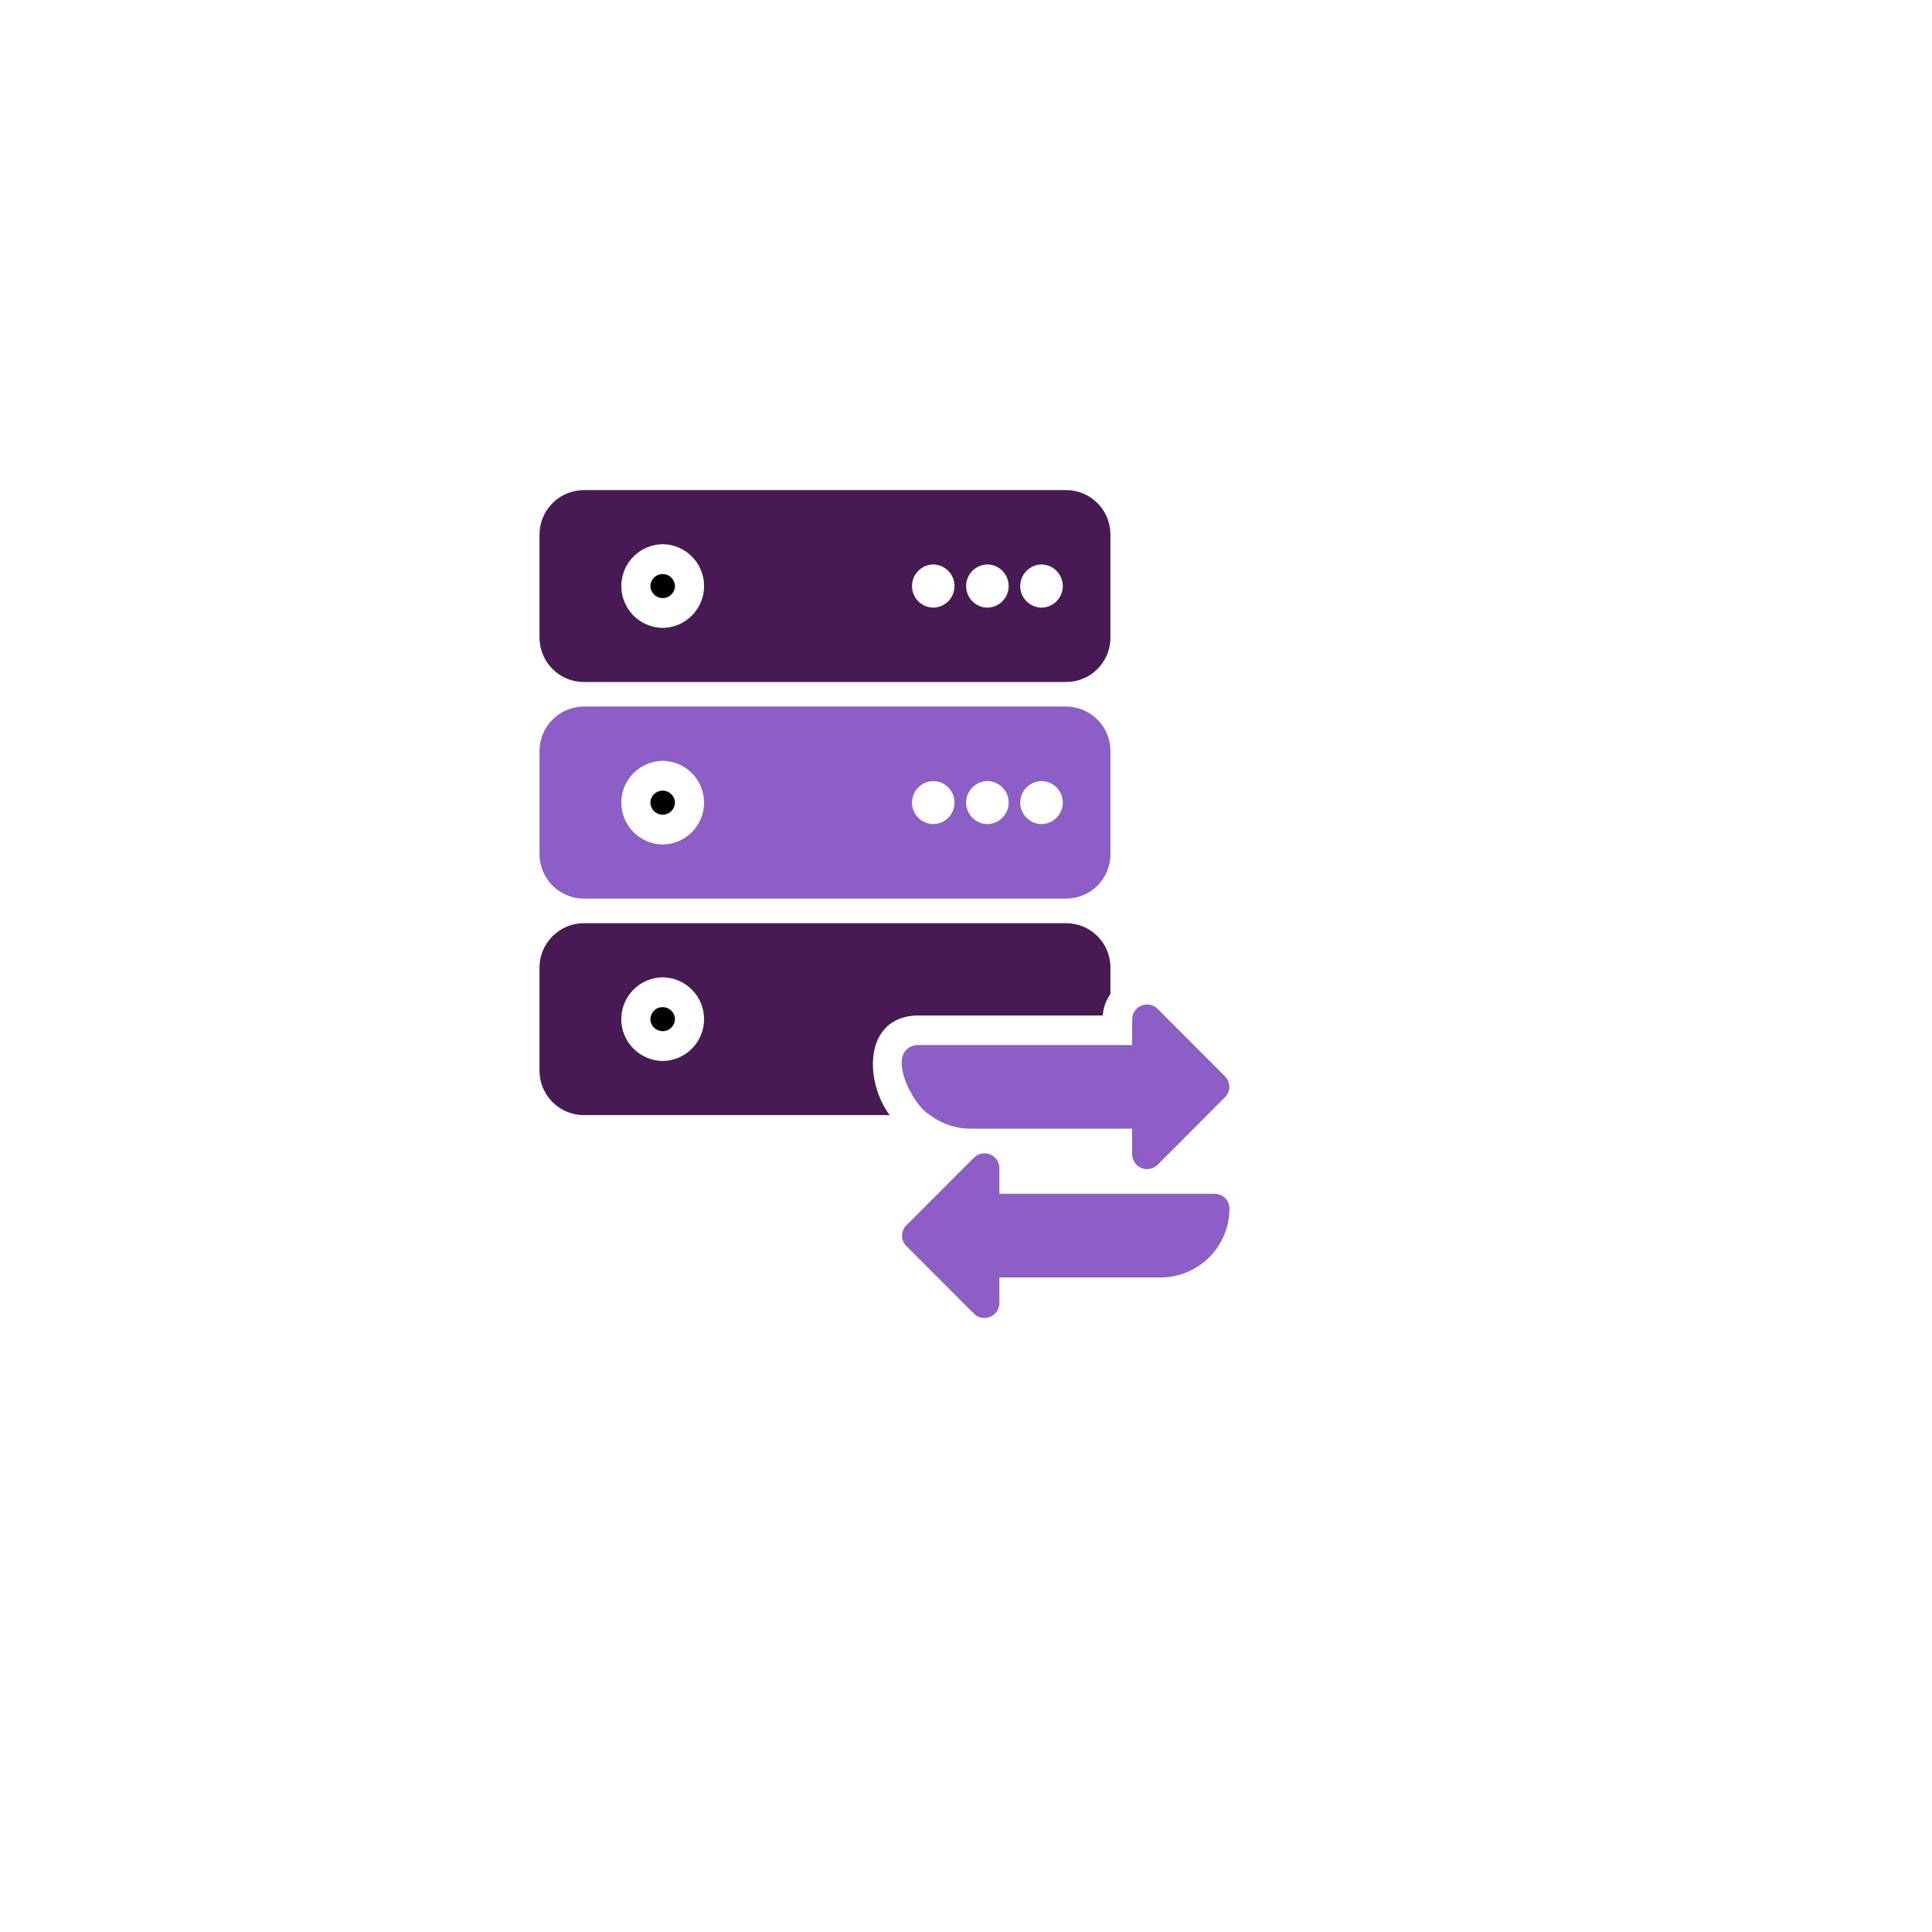
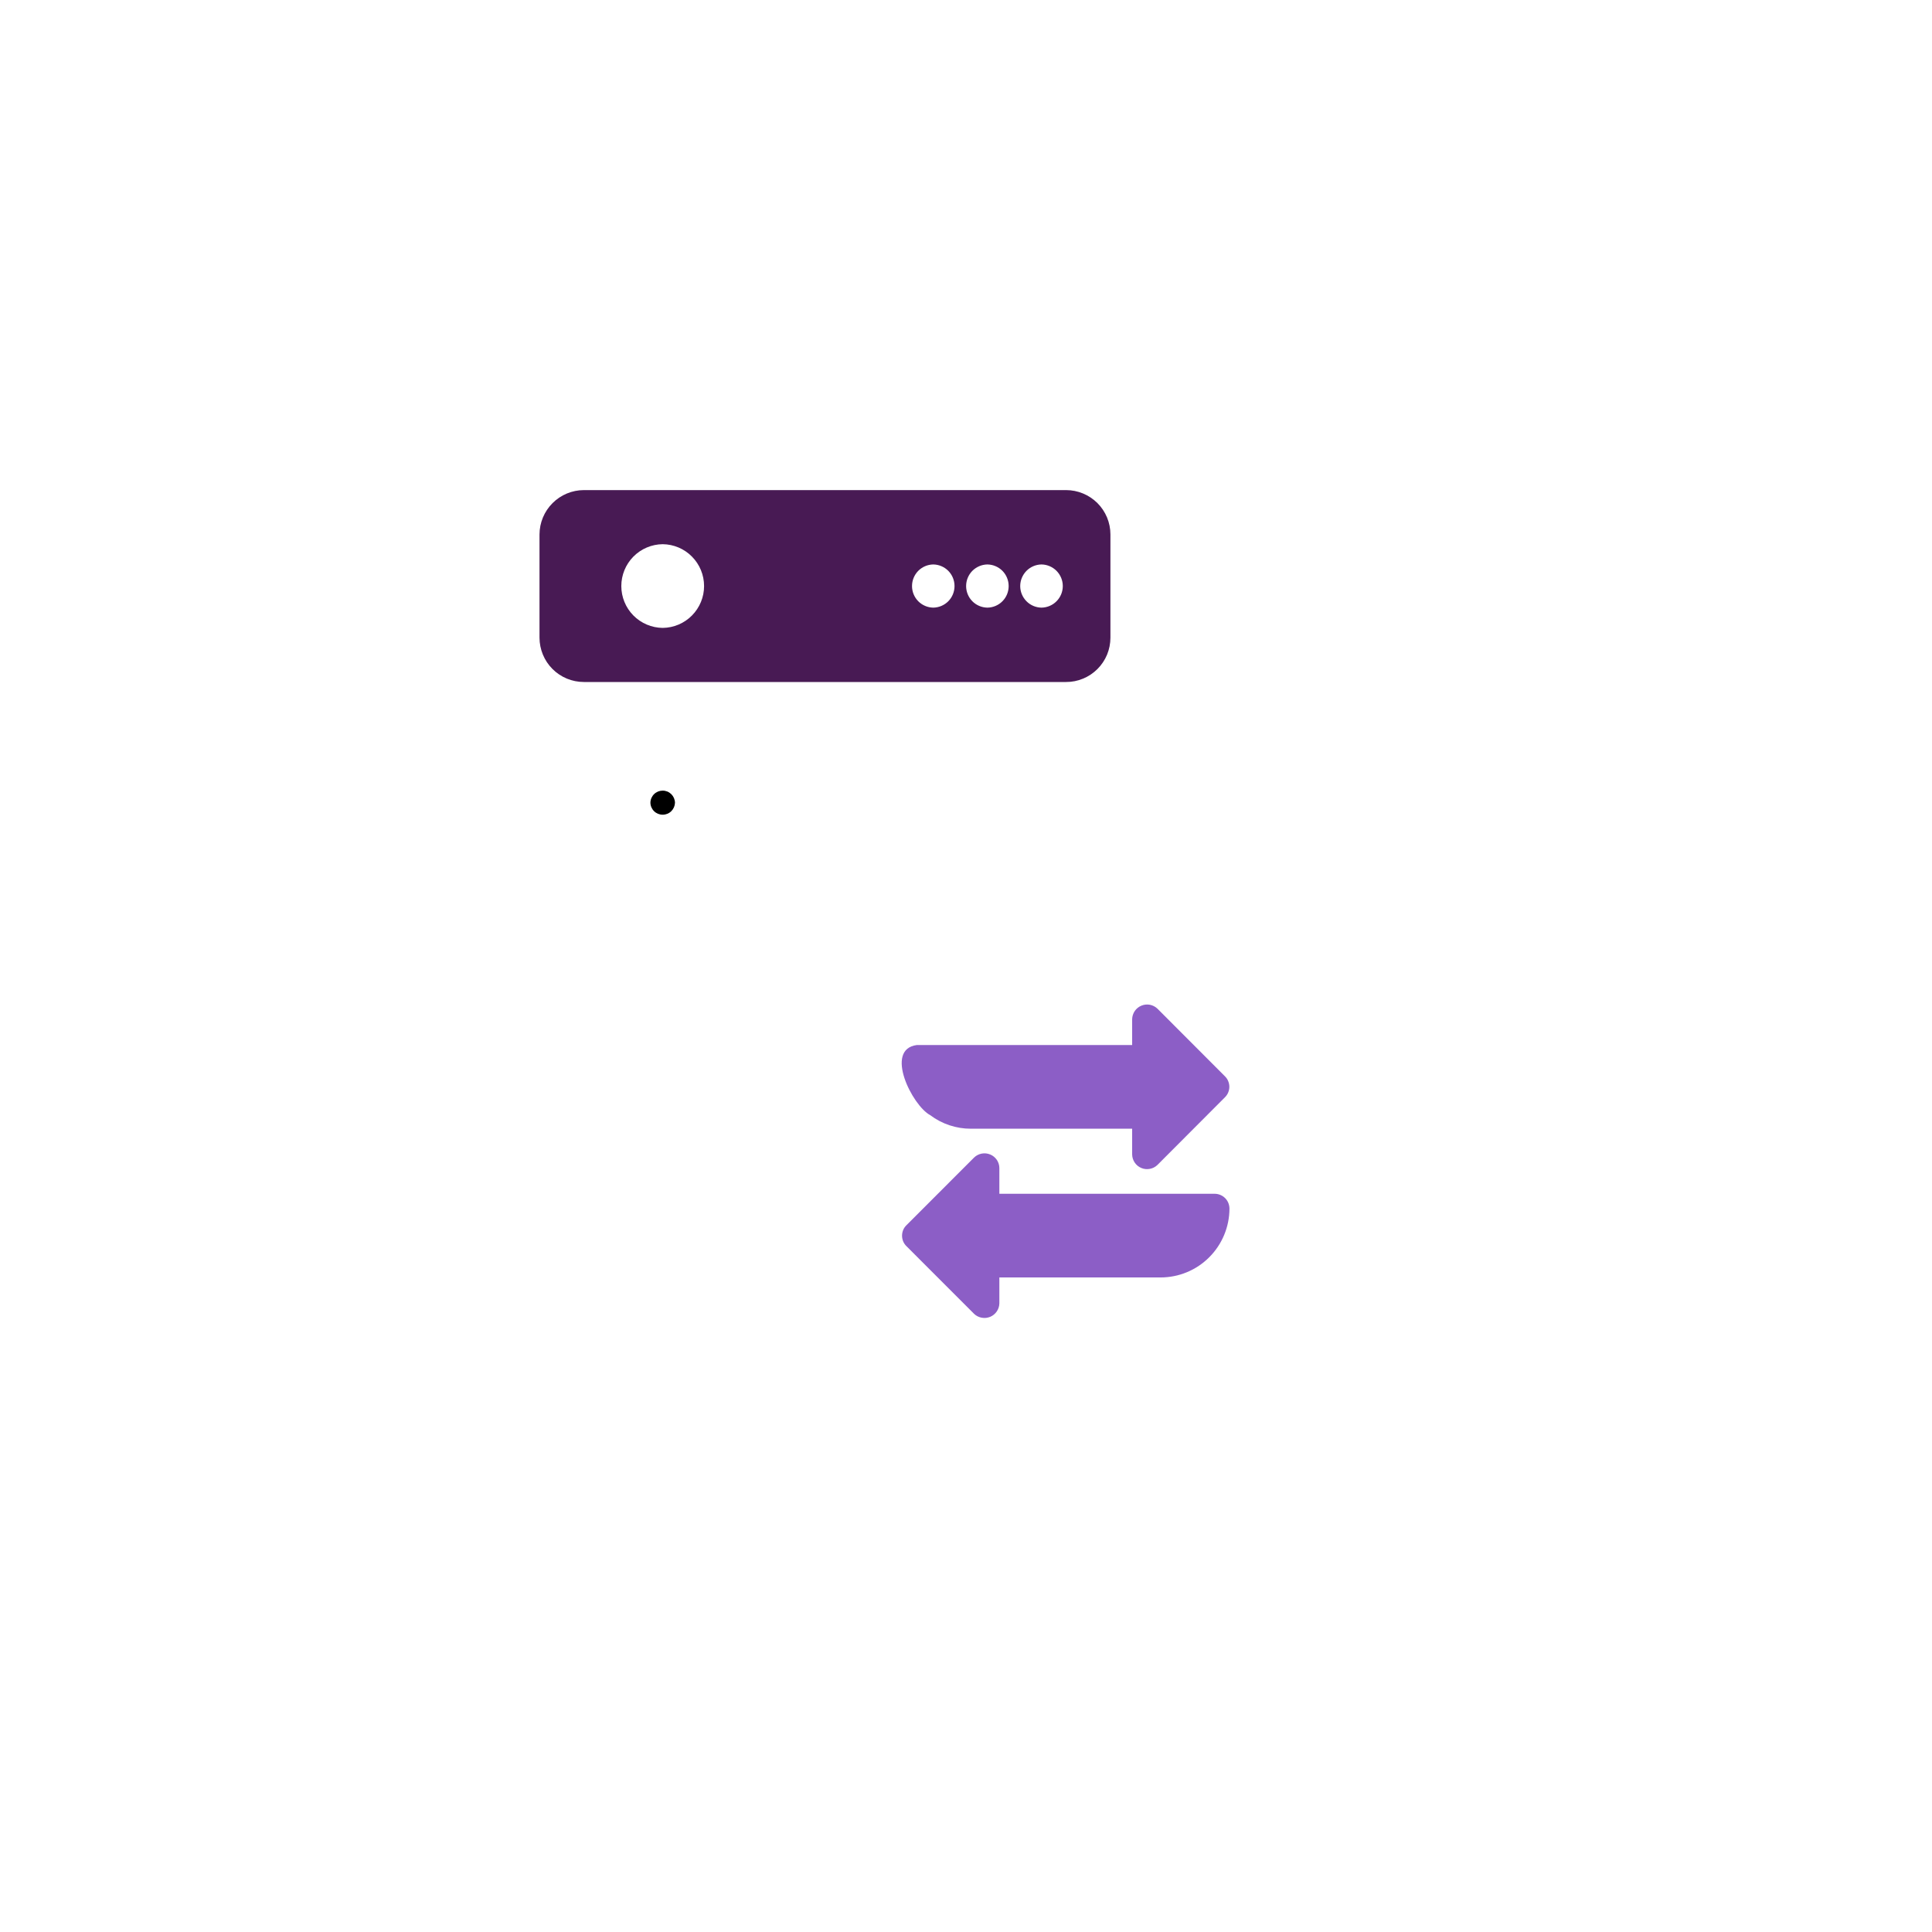
<svg xmlns="http://www.w3.org/2000/svg" width="49" height="49" viewBox="0 0 49 49" fill="none">
  <g filter="url(#filter0_d_8_650)">
-     <circle cx="22.433" cy="22.93" r="20" fill="white" />
-   </g>
+     </g>
  <path d="M23.591 28.282C23.889 28.507 24.253 28.628 24.626 28.627H28.714V29.279C28.715 29.353 28.738 29.425 28.779 29.486C28.82 29.547 28.879 29.595 28.947 29.623C29.015 29.652 29.09 29.659 29.163 29.645C29.235 29.632 29.302 29.597 29.355 29.546L31.069 27.828C31.104 27.793 31.132 27.752 31.15 27.707C31.169 27.661 31.179 27.613 31.179 27.564C31.179 27.514 31.169 27.466 31.15 27.42C31.132 27.375 31.104 27.334 31.069 27.299L29.355 25.582C29.302 25.531 29.235 25.497 29.163 25.483C29.091 25.47 29.016 25.477 28.948 25.506C28.88 25.534 28.822 25.581 28.78 25.642C28.739 25.703 28.716 25.774 28.714 25.848V26.504L23.254 26.504C22.418 26.613 23.138 28.042 23.591 28.282Z" fill="#8C5EC6" />
-   <path d="M14.808 22.791H27.038C27.336 22.791 27.622 22.673 27.833 22.462C28.044 22.251 28.163 21.965 28.163 21.666V19.045C28.163 18.747 28.044 18.461 27.833 18.25C27.622 18.039 27.336 17.92 27.038 17.92H14.808C14.51 17.921 14.225 18.04 14.014 18.25C13.803 18.461 13.684 18.747 13.683 19.045V21.666C13.684 21.965 13.803 22.25 14.014 22.461C14.225 22.672 14.51 22.791 14.808 22.791ZM26.415 19.81C26.559 19.811 26.696 19.87 26.797 19.972C26.898 20.074 26.955 20.212 26.955 20.356C26.955 20.499 26.898 20.637 26.797 20.739C26.696 20.842 26.559 20.9 26.415 20.901C26.271 20.9 26.134 20.842 26.033 20.739C25.932 20.637 25.875 20.499 25.875 20.356C25.875 20.212 25.932 20.074 26.033 19.972C26.134 19.87 26.271 19.811 26.415 19.81ZM25.043 19.81C25.186 19.811 25.324 19.87 25.425 19.972C25.526 20.074 25.583 20.212 25.583 20.356C25.583 20.499 25.526 20.637 25.425 20.739C25.324 20.842 25.186 20.9 25.043 20.901C24.899 20.9 24.762 20.842 24.66 20.739C24.559 20.637 24.503 20.499 24.503 20.356C24.503 20.212 24.559 20.074 24.66 19.972C24.762 19.87 24.899 19.811 25.043 19.81ZM23.67 19.81C23.814 19.812 23.951 19.87 24.052 19.972C24.153 20.074 24.209 20.212 24.209 20.356C24.209 20.499 24.153 20.637 24.052 20.739C23.951 20.841 23.814 20.9 23.67 20.901C23.526 20.9 23.389 20.841 23.288 20.739C23.187 20.637 23.131 20.499 23.131 20.356C23.131 20.212 23.187 20.074 23.288 19.972C23.389 19.87 23.526 19.812 23.67 19.81ZM16.807 19.296C17.087 19.299 17.354 19.413 17.55 19.611C17.747 19.81 17.857 20.078 17.857 20.358C17.857 20.637 17.747 20.905 17.55 21.104C17.354 21.302 17.087 21.416 16.807 21.419C16.528 21.416 16.261 21.302 16.064 21.104C15.868 20.905 15.758 20.637 15.758 20.358C15.758 20.078 15.868 19.81 16.064 19.611C16.261 19.413 16.528 19.299 16.807 19.296Z" fill="#8C5EC6" />
  <path d="M17.119 20.358C17.117 20.276 17.083 20.198 17.025 20.141C16.967 20.084 16.889 20.052 16.807 20.052C16.726 20.052 16.647 20.084 16.589 20.141C16.531 20.198 16.497 20.276 16.496 20.358C16.497 20.439 16.531 20.517 16.589 20.574C16.647 20.631 16.726 20.663 16.807 20.663C16.889 20.663 16.967 20.631 17.025 20.574C17.083 20.517 17.117 20.439 17.119 20.358Z" fill="black" />
-   <path d="M23.254 25.754H27.968C27.982 25.558 28.049 25.37 28.163 25.21V24.539C28.163 24.391 28.134 24.245 28.078 24.108C28.021 23.972 27.938 23.848 27.834 23.743C27.729 23.639 27.605 23.556 27.468 23.499C27.332 23.443 27.186 23.414 27.038 23.414H14.808C14.51 23.414 14.224 23.533 14.013 23.744C13.802 23.955 13.684 24.241 13.683 24.539V27.157C13.684 27.455 13.802 27.741 14.013 27.952C14.224 28.163 14.51 28.282 14.808 28.282H22.564C21.931 27.439 21.887 25.803 23.254 25.754ZM16.807 26.909C16.528 26.906 16.261 26.793 16.064 26.594C15.867 26.396 15.757 26.127 15.757 25.848C15.757 25.568 15.868 25.3 16.064 25.102C16.261 24.903 16.528 24.79 16.807 24.787C17.087 24.79 17.354 24.903 17.55 25.102C17.747 25.3 17.857 25.568 17.857 25.848C17.857 26.127 17.747 26.396 17.55 26.594C17.354 26.793 17.087 26.906 16.807 26.909Z" fill="#481A54" />
-   <path d="M16.496 25.848C16.497 25.929 16.531 26.007 16.589 26.064C16.647 26.121 16.726 26.153 16.807 26.153C16.889 26.153 16.967 26.121 17.025 26.064C17.083 26.007 17.117 25.929 17.119 25.848C17.117 25.766 17.083 25.689 17.025 25.631C16.967 25.575 16.889 25.543 16.807 25.543C16.726 25.543 16.647 25.574 16.589 25.631C16.531 25.689 16.497 25.766 16.496 25.848Z" fill="black" />
  <path d="M14.808 17.297H27.038C27.186 17.298 27.332 17.269 27.468 17.212C27.605 17.156 27.729 17.073 27.834 16.968C27.938 16.864 28.021 16.74 28.078 16.603C28.134 16.467 28.163 16.32 28.163 16.172V13.555C28.163 13.256 28.044 12.97 27.833 12.759C27.622 12.549 27.336 12.43 27.038 12.43H14.808C14.51 12.431 14.225 12.549 14.014 12.76C13.803 12.971 13.684 13.257 13.683 13.555V16.172C13.684 16.471 13.802 16.757 14.013 16.968C14.224 17.179 14.51 17.297 14.808 17.297ZM26.415 14.316C26.559 14.318 26.696 14.377 26.797 14.479C26.898 14.582 26.955 14.72 26.955 14.864C26.955 15.008 26.898 15.146 26.797 15.248C26.696 15.351 26.559 15.409 26.415 15.411C26.271 15.409 26.134 15.351 26.033 15.248C25.932 15.146 25.875 15.007 25.875 14.864C25.875 14.72 25.932 14.582 26.033 14.479C26.134 14.377 26.271 14.318 26.415 14.316ZM25.043 14.316C25.186 14.318 25.324 14.377 25.425 14.479C25.526 14.582 25.582 14.72 25.582 14.864C25.582 15.008 25.526 15.146 25.425 15.248C25.324 15.351 25.186 15.409 25.043 15.411C24.899 15.409 24.761 15.351 24.66 15.248C24.559 15.146 24.503 15.007 24.503 14.864C24.503 14.72 24.559 14.582 24.66 14.479C24.762 14.377 24.899 14.318 25.043 14.316ZM23.67 14.316C23.814 14.318 23.951 14.377 24.052 14.479C24.153 14.582 24.209 14.72 24.209 14.864C24.209 15.007 24.153 15.145 24.052 15.248C23.951 15.35 23.814 15.409 23.67 15.411C23.526 15.409 23.389 15.35 23.288 15.248C23.187 15.145 23.131 15.007 23.131 14.864C23.131 14.72 23.187 14.582 23.288 14.479C23.389 14.377 23.526 14.318 23.67 14.316ZM16.807 13.802C17.087 13.805 17.354 13.918 17.55 14.117C17.747 14.316 17.857 14.584 17.857 14.864C17.857 15.143 17.747 15.411 17.55 15.61C17.354 15.809 17.087 15.922 16.807 15.925C16.528 15.922 16.261 15.809 16.064 15.61C15.868 15.411 15.758 15.143 15.758 14.864C15.758 14.584 15.868 14.316 16.064 14.117C16.261 13.918 16.528 13.805 16.807 13.802Z" fill="#481A54" />
-   <path d="M17.119 14.864C17.117 14.782 17.083 14.705 17.025 14.648C16.967 14.591 16.889 14.559 16.807 14.559C16.726 14.559 16.647 14.591 16.589 14.648C16.531 14.705 16.497 14.782 16.496 14.864C16.497 14.945 16.531 15.023 16.589 15.08C16.647 15.137 16.726 15.169 16.807 15.169C16.889 15.169 16.967 15.137 17.025 15.08C17.083 15.023 17.117 14.945 17.119 14.864Z" fill="black" />
  <path d="M30.807 30.277H25.346V29.624C25.346 29.55 25.323 29.478 25.282 29.417C25.24 29.356 25.182 29.308 25.113 29.28C25.045 29.252 24.97 29.244 24.898 29.258C24.825 29.272 24.758 29.306 24.705 29.358L22.988 31.076C22.953 31.11 22.925 31.151 22.906 31.197C22.888 31.242 22.878 31.291 22.878 31.34C22.878 31.389 22.888 31.438 22.906 31.483C22.925 31.528 22.953 31.57 22.988 31.604L24.705 33.322C24.758 33.373 24.825 33.407 24.898 33.42C24.97 33.434 25.045 33.426 25.113 33.398C25.181 33.37 25.239 33.322 25.28 33.262C25.322 33.201 25.345 33.129 25.346 33.056V32.399H29.434C29.898 32.399 30.342 32.215 30.669 31.887C30.997 31.559 31.181 31.115 31.182 30.652C31.181 30.552 31.142 30.457 31.072 30.387C31.001 30.317 30.906 30.277 30.807 30.277Z" fill="#8C5EC6" />
  <defs>
    <filter id="filter0_d_8_650" x="0.432" y="0.93" width="48" height="48" filterUnits="userSpaceOnUse" color-interpolation-filters="sRGB">
      <feFlood flood-opacity="0" result="BackgroundImageFix" />
      <feColorMatrix in="SourceAlpha" type="matrix" values="0 0 0 0 0 0 0 0 0 0 0 0 0 0 0 0 0 0 127 0" result="hardAlpha" />
      <feOffset dx="2" dy="2" />
      <feGaussianBlur stdDeviation="2" />
      <feComposite in2="hardAlpha" operator="out" />
      <feColorMatrix type="matrix" values="0 0 0 0 0.78 0 0 0 0 0.78 0 0 0 0 0.78 0 0 0 0.25 0" />
      <feBlend mode="normal" in2="BackgroundImageFix" result="effect1_dropShadow_8_650" />
      <feBlend mode="normal" in="SourceGraphic" in2="effect1_dropShadow_8_650" result="shape" />
    </filter>
  </defs>
</svg>